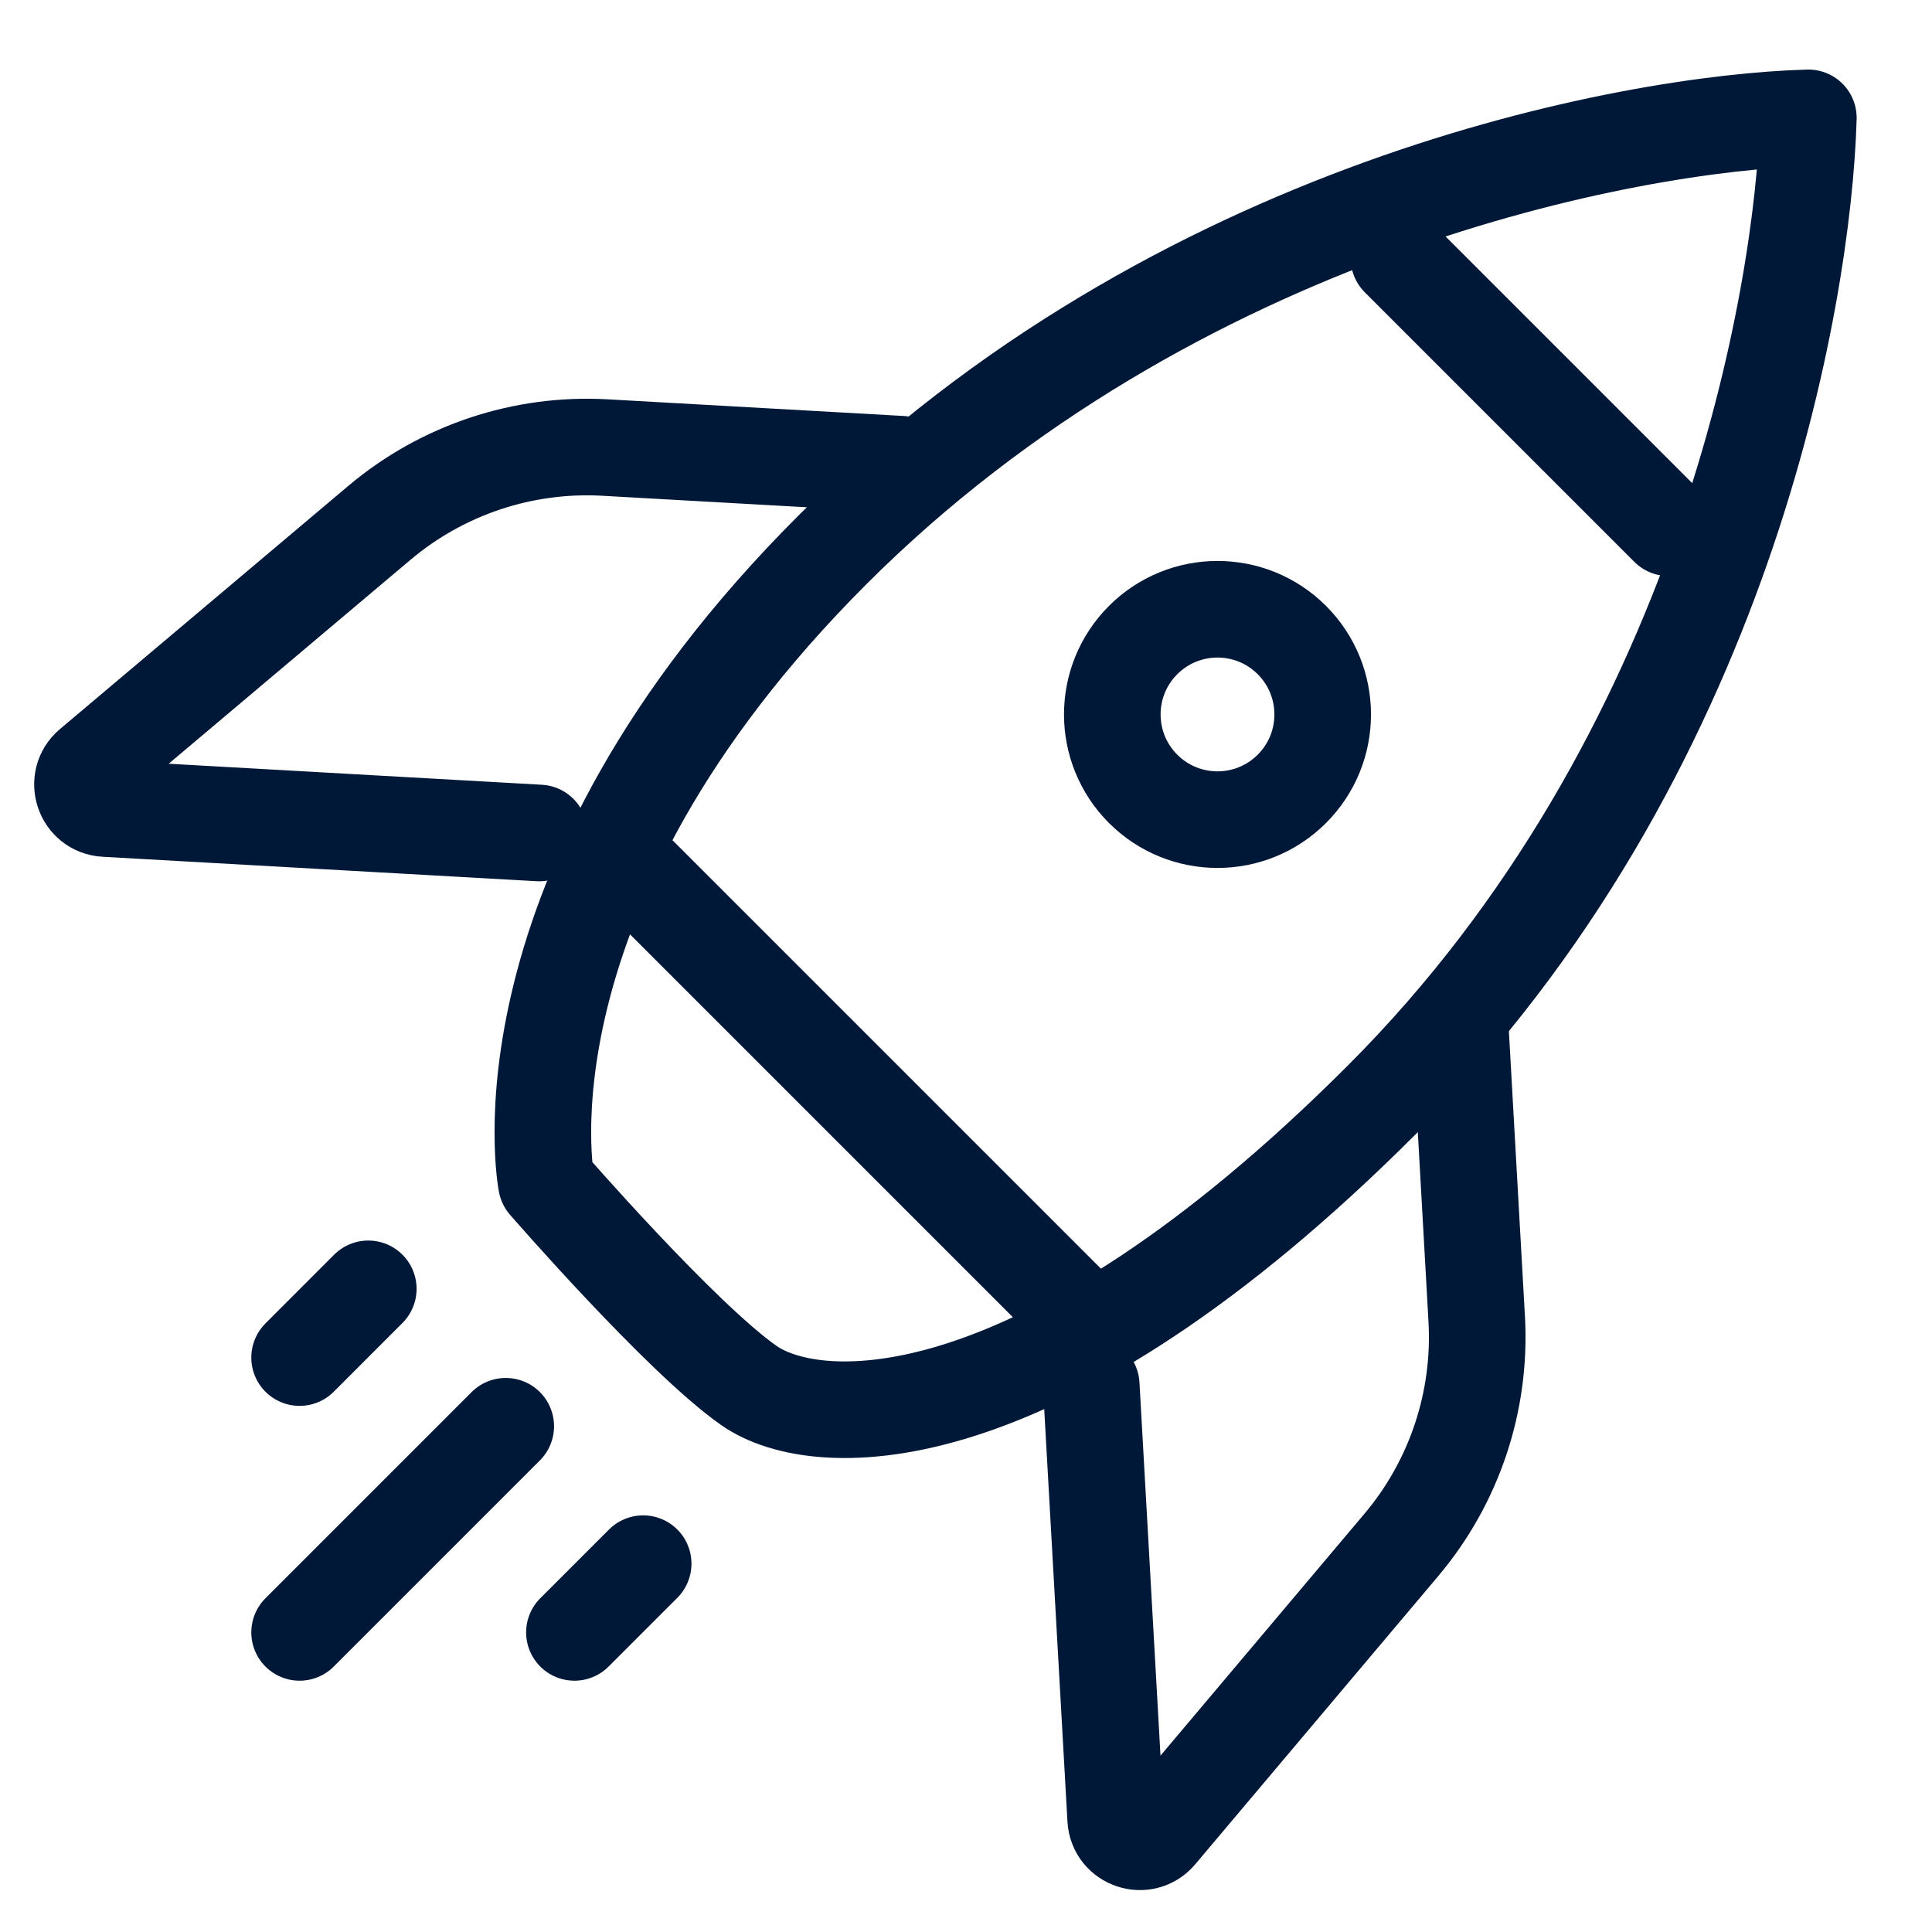
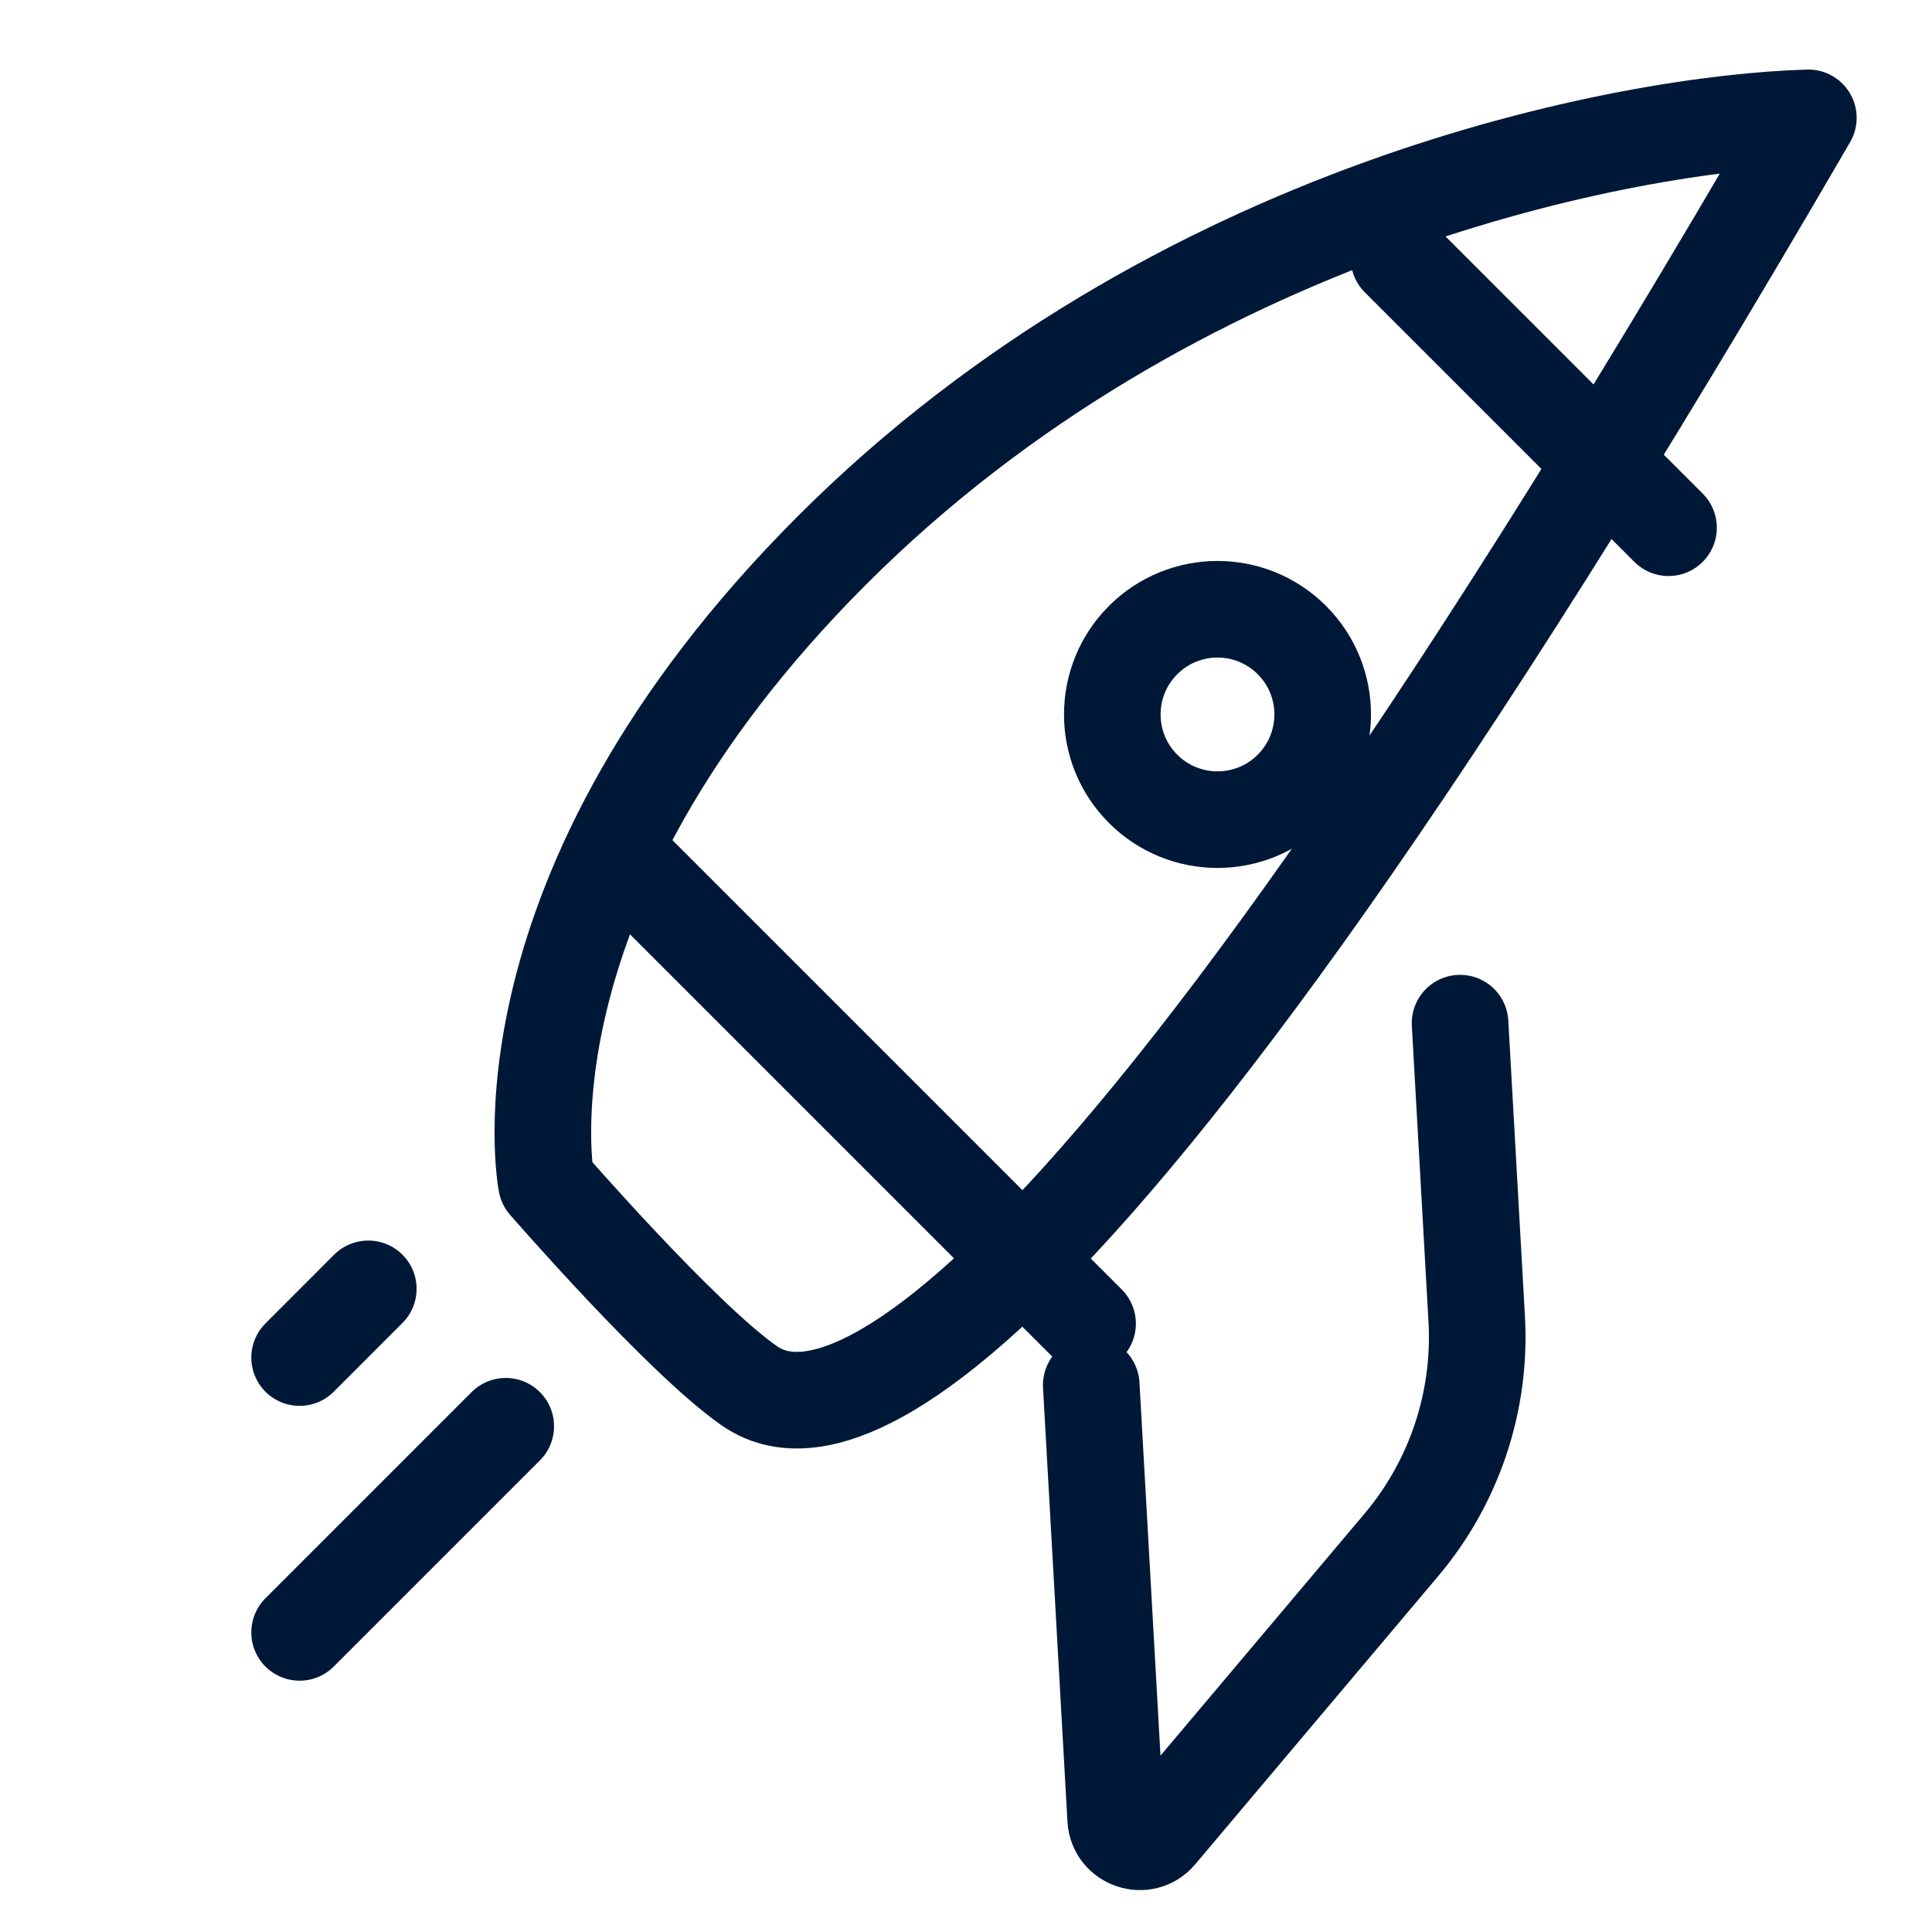
<svg xmlns="http://www.w3.org/2000/svg" width="40" height="40" viewBox="0 0 40 40" fill="none">
-   <path d="M17.229 11.39C24.329 4.29 33.741 2.545 37.44 2.44C37.335 6.139 35.71 15.671 28.609 22.771C21.509 29.871 16.916 29.673 15.506 28.686C14.097 27.7 11.313 24.493 11.313 24.493C11.313 24.493 10.129 18.491 17.229 11.39Z" stroke="#001838" stroke-width="2" stroke-linecap="round" stroke-linejoin="round" />
+   <path d="M17.229 11.39C24.329 4.29 33.741 2.545 37.44 2.44C21.509 29.871 16.916 29.673 15.506 28.686C14.097 27.7 11.313 24.493 11.313 24.493C11.313 24.493 10.129 18.491 17.229 11.39Z" stroke="#001838" stroke-width="2" stroke-linecap="round" stroke-linejoin="round" />
  <path d="M13.179 18.066L22.517 27.404" stroke="#001838" stroke-width="2" stroke-linecap="round" stroke-linejoin="round" />
  <path d="M28.964 5.345L34.545 10.926" stroke="#001838" stroke-width="2" stroke-linecap="round" stroke-linejoin="round" />
  <circle cx="25.207" cy="14.792" r="2.178" transform="rotate(45 25.207 14.792)" stroke="#001838" stroke-width="2" stroke-linecap="round" stroke-linejoin="round" />
-   <path d="M18.657 9.611L12.527 9.266C10.828 9.17 9.156 9.728 7.855 10.825L1.886 15.859C1.54 16.151 1.728 16.715 2.18 16.74L11.164 17.246" stroke="#001838" stroke-width="2" stroke-linecap="round" stroke-linejoin="round" />
  <path d="M30.229 21.183L30.574 27.312C30.669 29.012 30.111 30.684 29.014 31.985L23.981 37.954C23.689 38.3 23.125 38.111 23.099 37.66L22.593 28.677" stroke="#001838" stroke-width="2" stroke-linecap="round" stroke-linejoin="round" />
  <path d="M10.471 29.529L6.203 33.797" stroke="#001838" stroke-width="2" stroke-linecap="round" stroke-linejoin="round" />
-   <path d="M13.316 32.374L11.893 33.797" stroke="#001838" stroke-width="2" stroke-linecap="round" stroke-linejoin="round" />
  <path d="M7.625 26.684L6.203 28.107" stroke="#001838" stroke-width="2" stroke-linecap="round" stroke-linejoin="round" />
</svg>